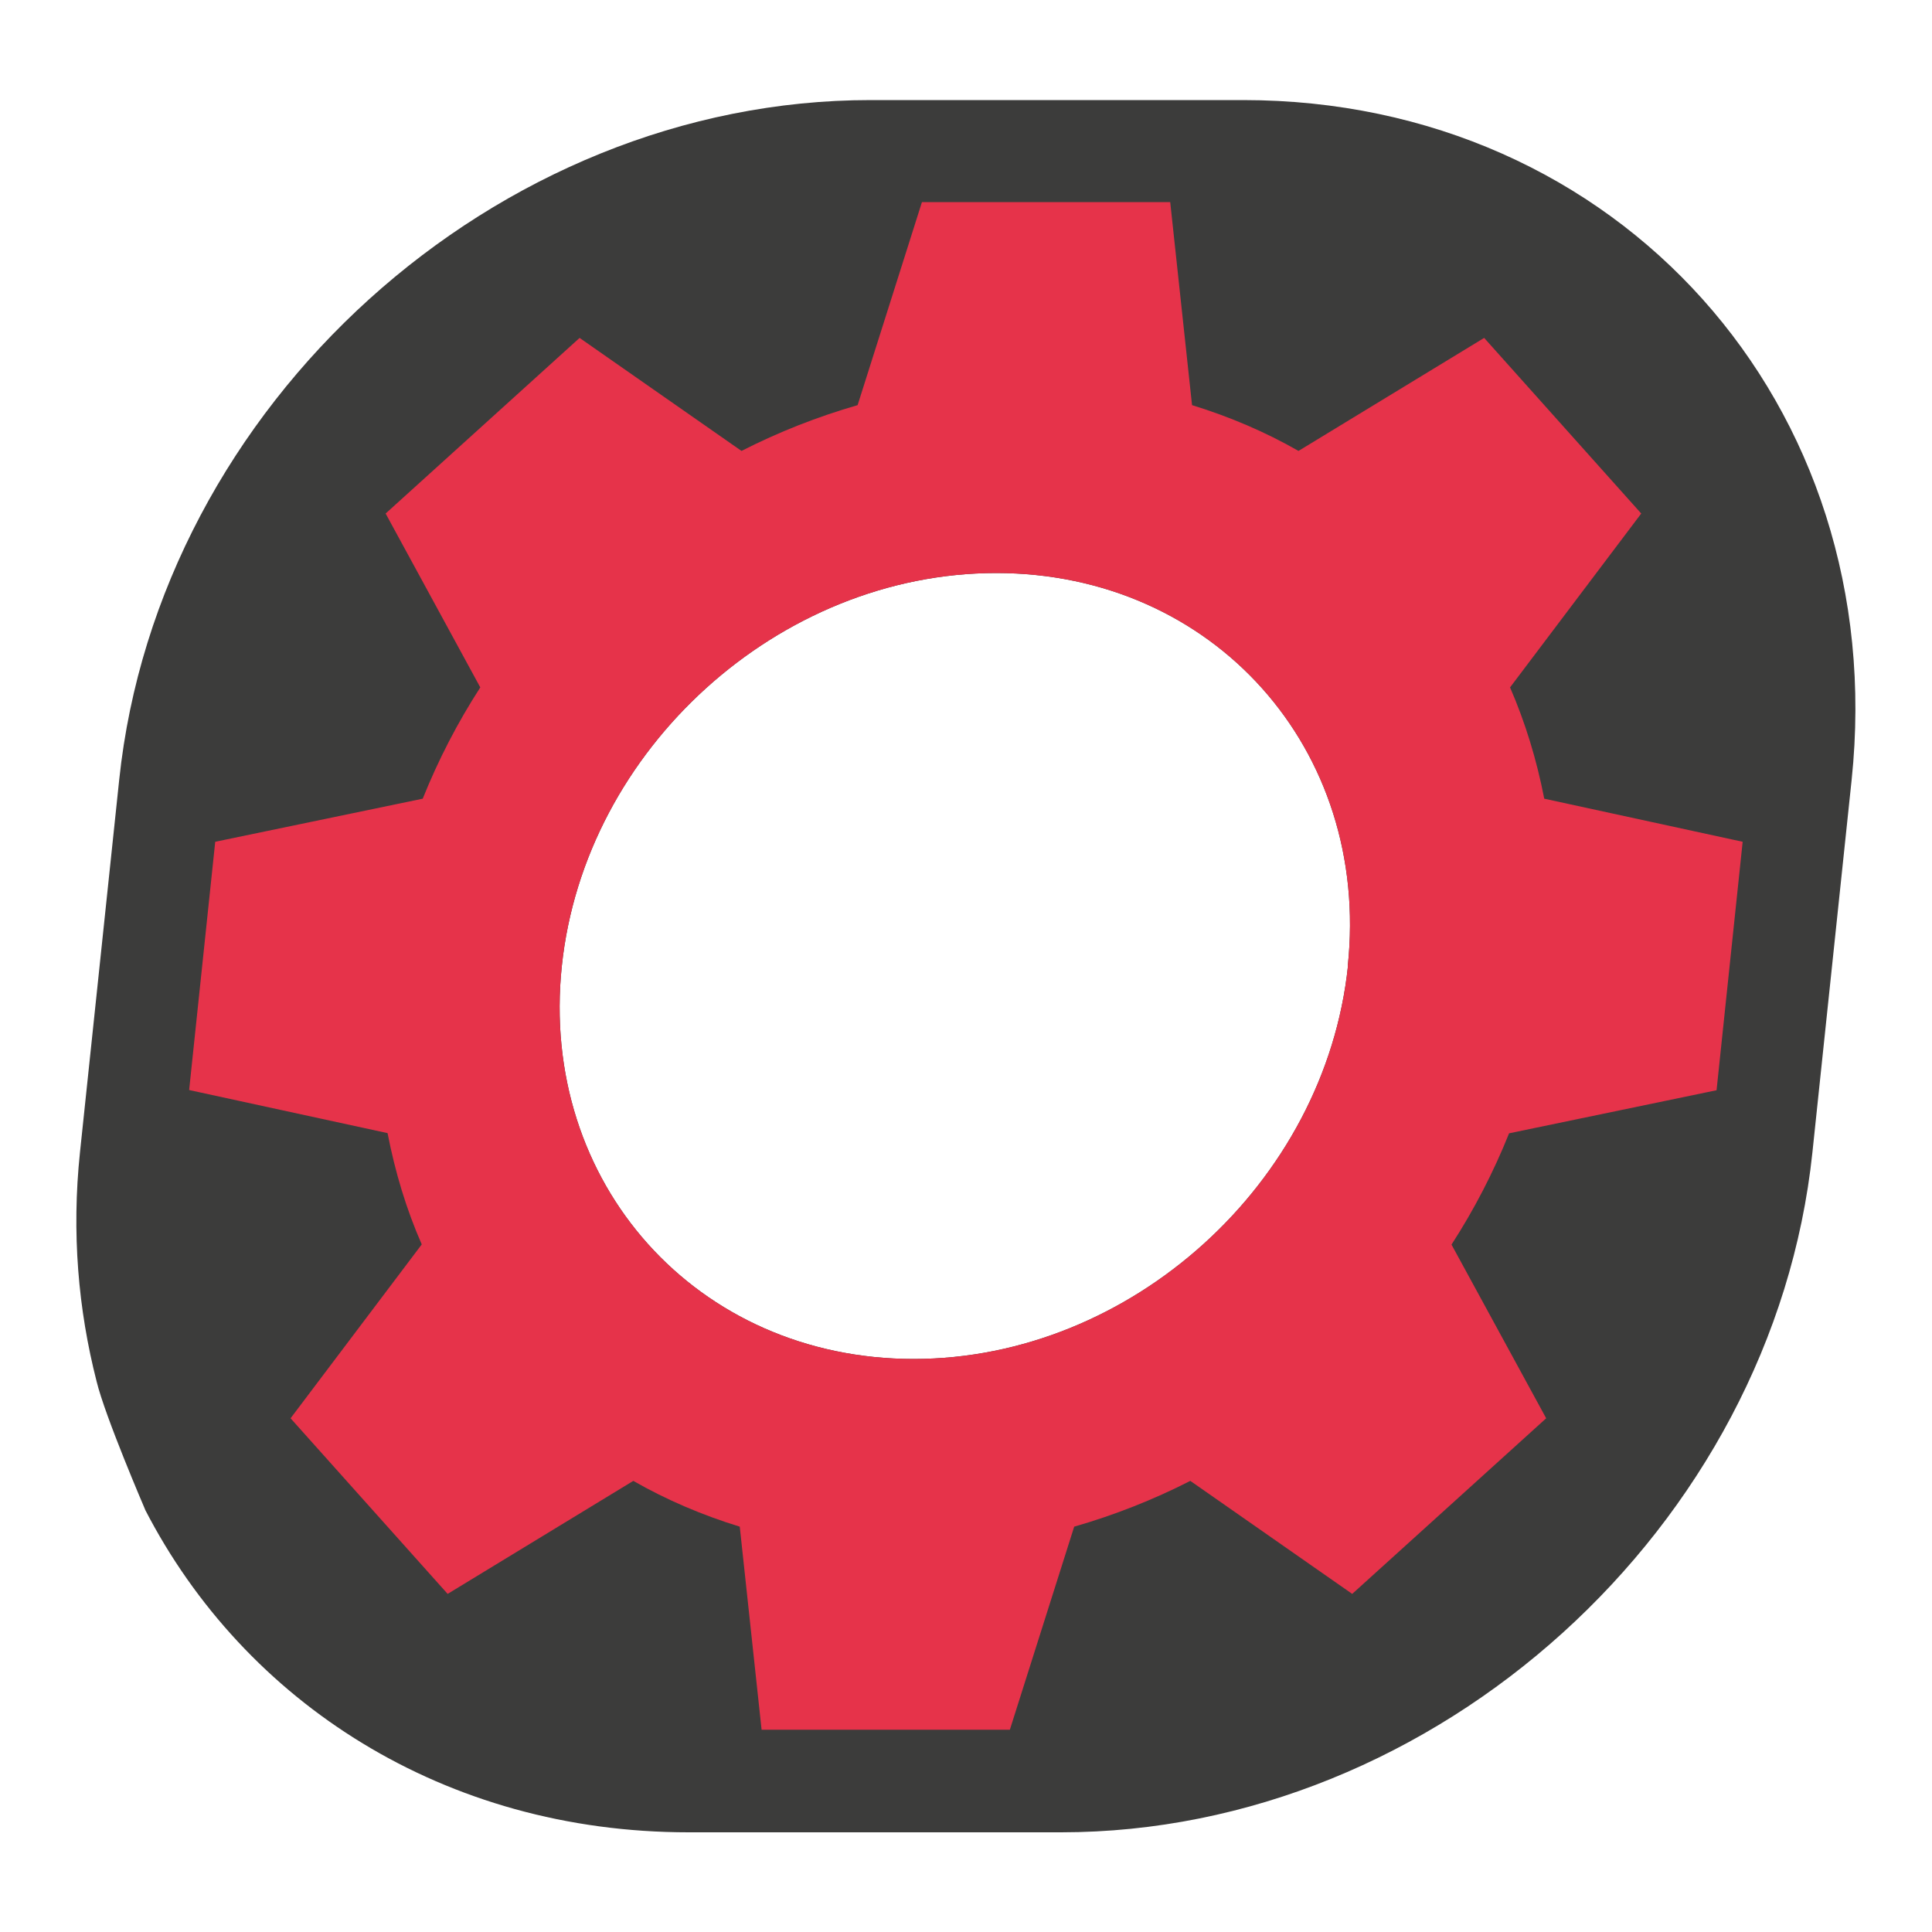
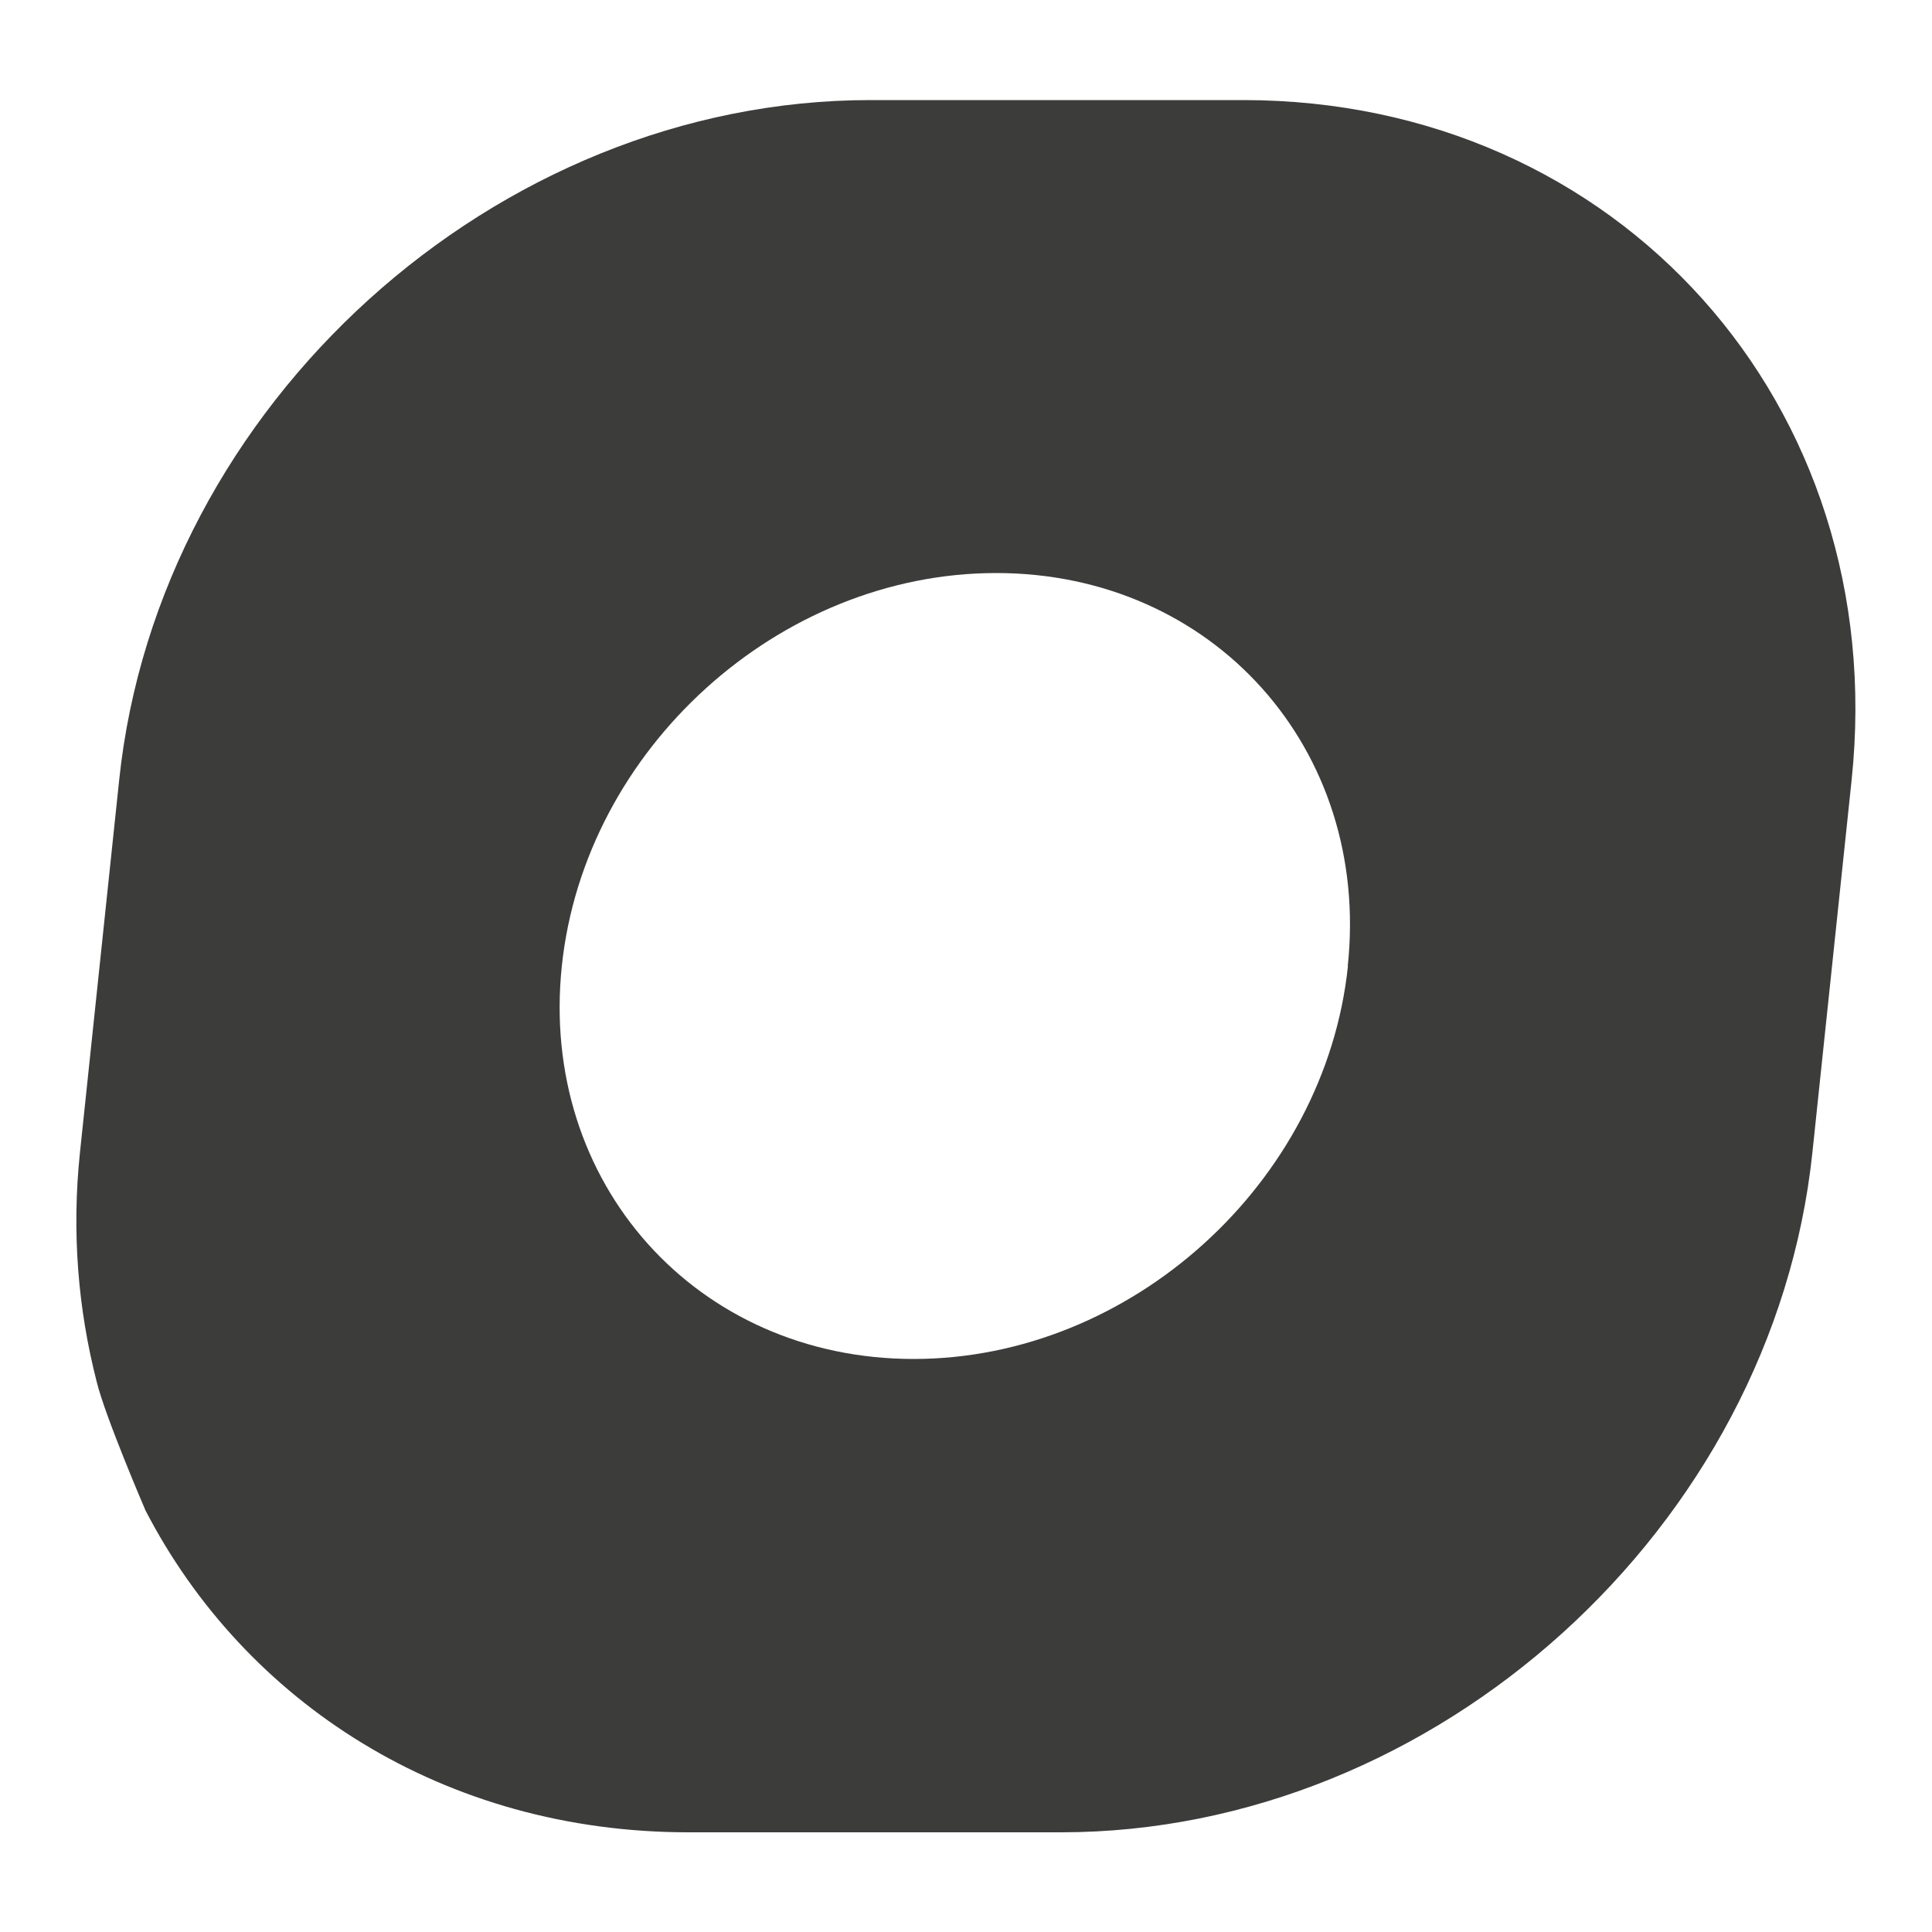
<svg xmlns="http://www.w3.org/2000/svg" id="Layer_1" data-name="Layer 1" viewBox="0 0 100 100">
  <defs>
    <style>
      .cls-1 {
        fill: #3c3c3b;
      }

      .cls-1, .cls-2 {
        stroke-width: 0px;
      }

      .cls-2 {
        fill: #e6334a;
      }
    </style>
  </defs>
  <path class="cls-1" d="M7.51,78.14c5.16,10,15.51,16.7,28.13,16.7h19.28c19.41,0,36.85-15.79,38.89-35.19l2.03-19.28c2.04-19.41-12.09-35.19-31.49-35.19h-19.28C25.66,5.17,8.21,20.95,6.17,40.36l-2.03,19.28c-.44,4.17-.09,8.15.86,11.86.44,1.82,2.51,6.63,2.51,6.63ZM69.77,50c-1.18,11.24-11.25,20.34-22.48,20.34s-19.39-9.11-18.21-20.34c1.18-11.24,11.25-20.34,22.48-20.34s19.39,9.11,18.2,20.34Z" />
-   <path class="cls-2" d="M88.85,56.42l1.35-12.85-10.27-2.23c-.39-2.01-.98-3.94-1.77-5.76l6.79-9-8.13-9.09-9.61,5.85c-1.71-.98-3.56-1.77-5.51-2.37l-1.13-10.51h-12.85l-3.33,10.51c-2.08.6-4.09,1.39-6.01,2.37l-8.38-5.85-10.04,9.09,4.9,9c-1.17,1.81-2.17,3.74-2.98,5.76l-10.74,2.23-1.35,12.85,10.27,2.23c.39,2.01.97,3.94,1.77,5.76l-6.79,9,8.13,9.09,9.61-5.85c1.71.98,3.56,1.77,5.51,2.37l1.13,10.51h12.85l3.33-10.51c2.08-.6,4.09-1.39,6.01-2.37l8.38,5.85,10.04-9.09-4.9-8.99c1.17-1.81,2.17-3.74,2.98-5.76l10.74-2.23ZM69.77,50c-1.18,11.24-11.25,20.34-22.48,20.34s-19.39-9.11-18.21-20.34c1.18-11.24,11.25-20.34,22.48-20.34s19.39,9.11,18.2,20.34Z" />
</svg>